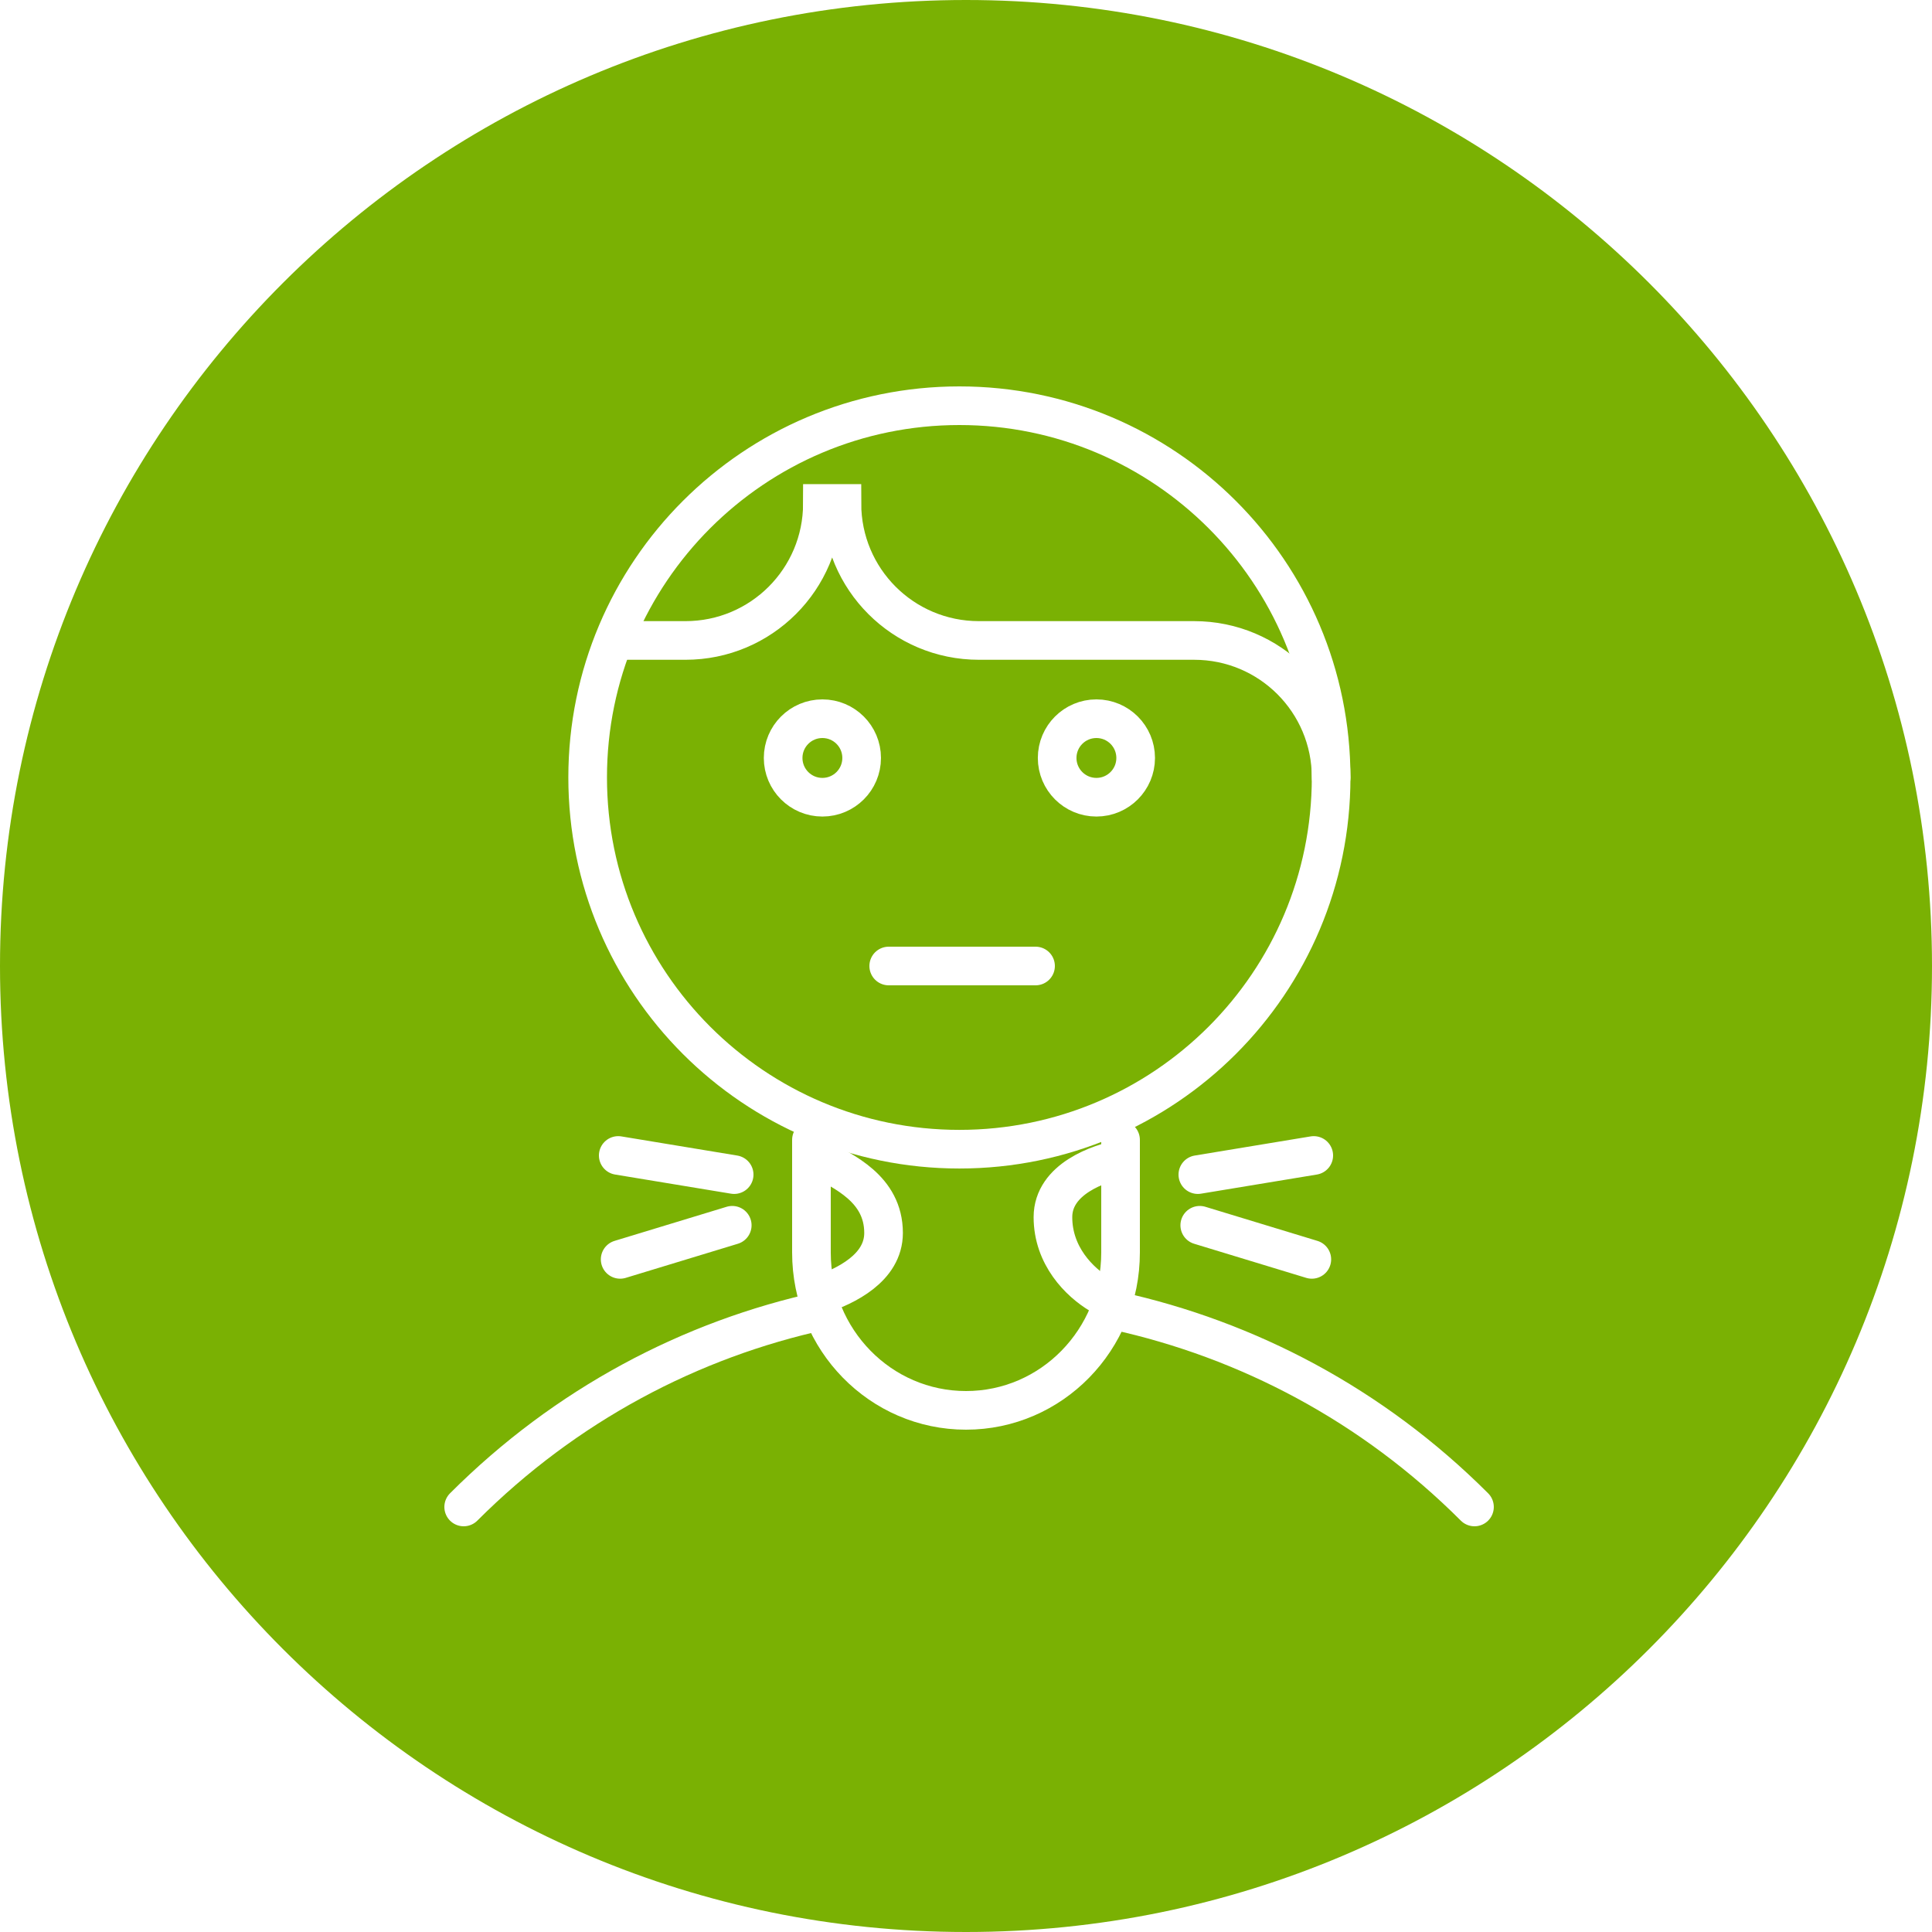
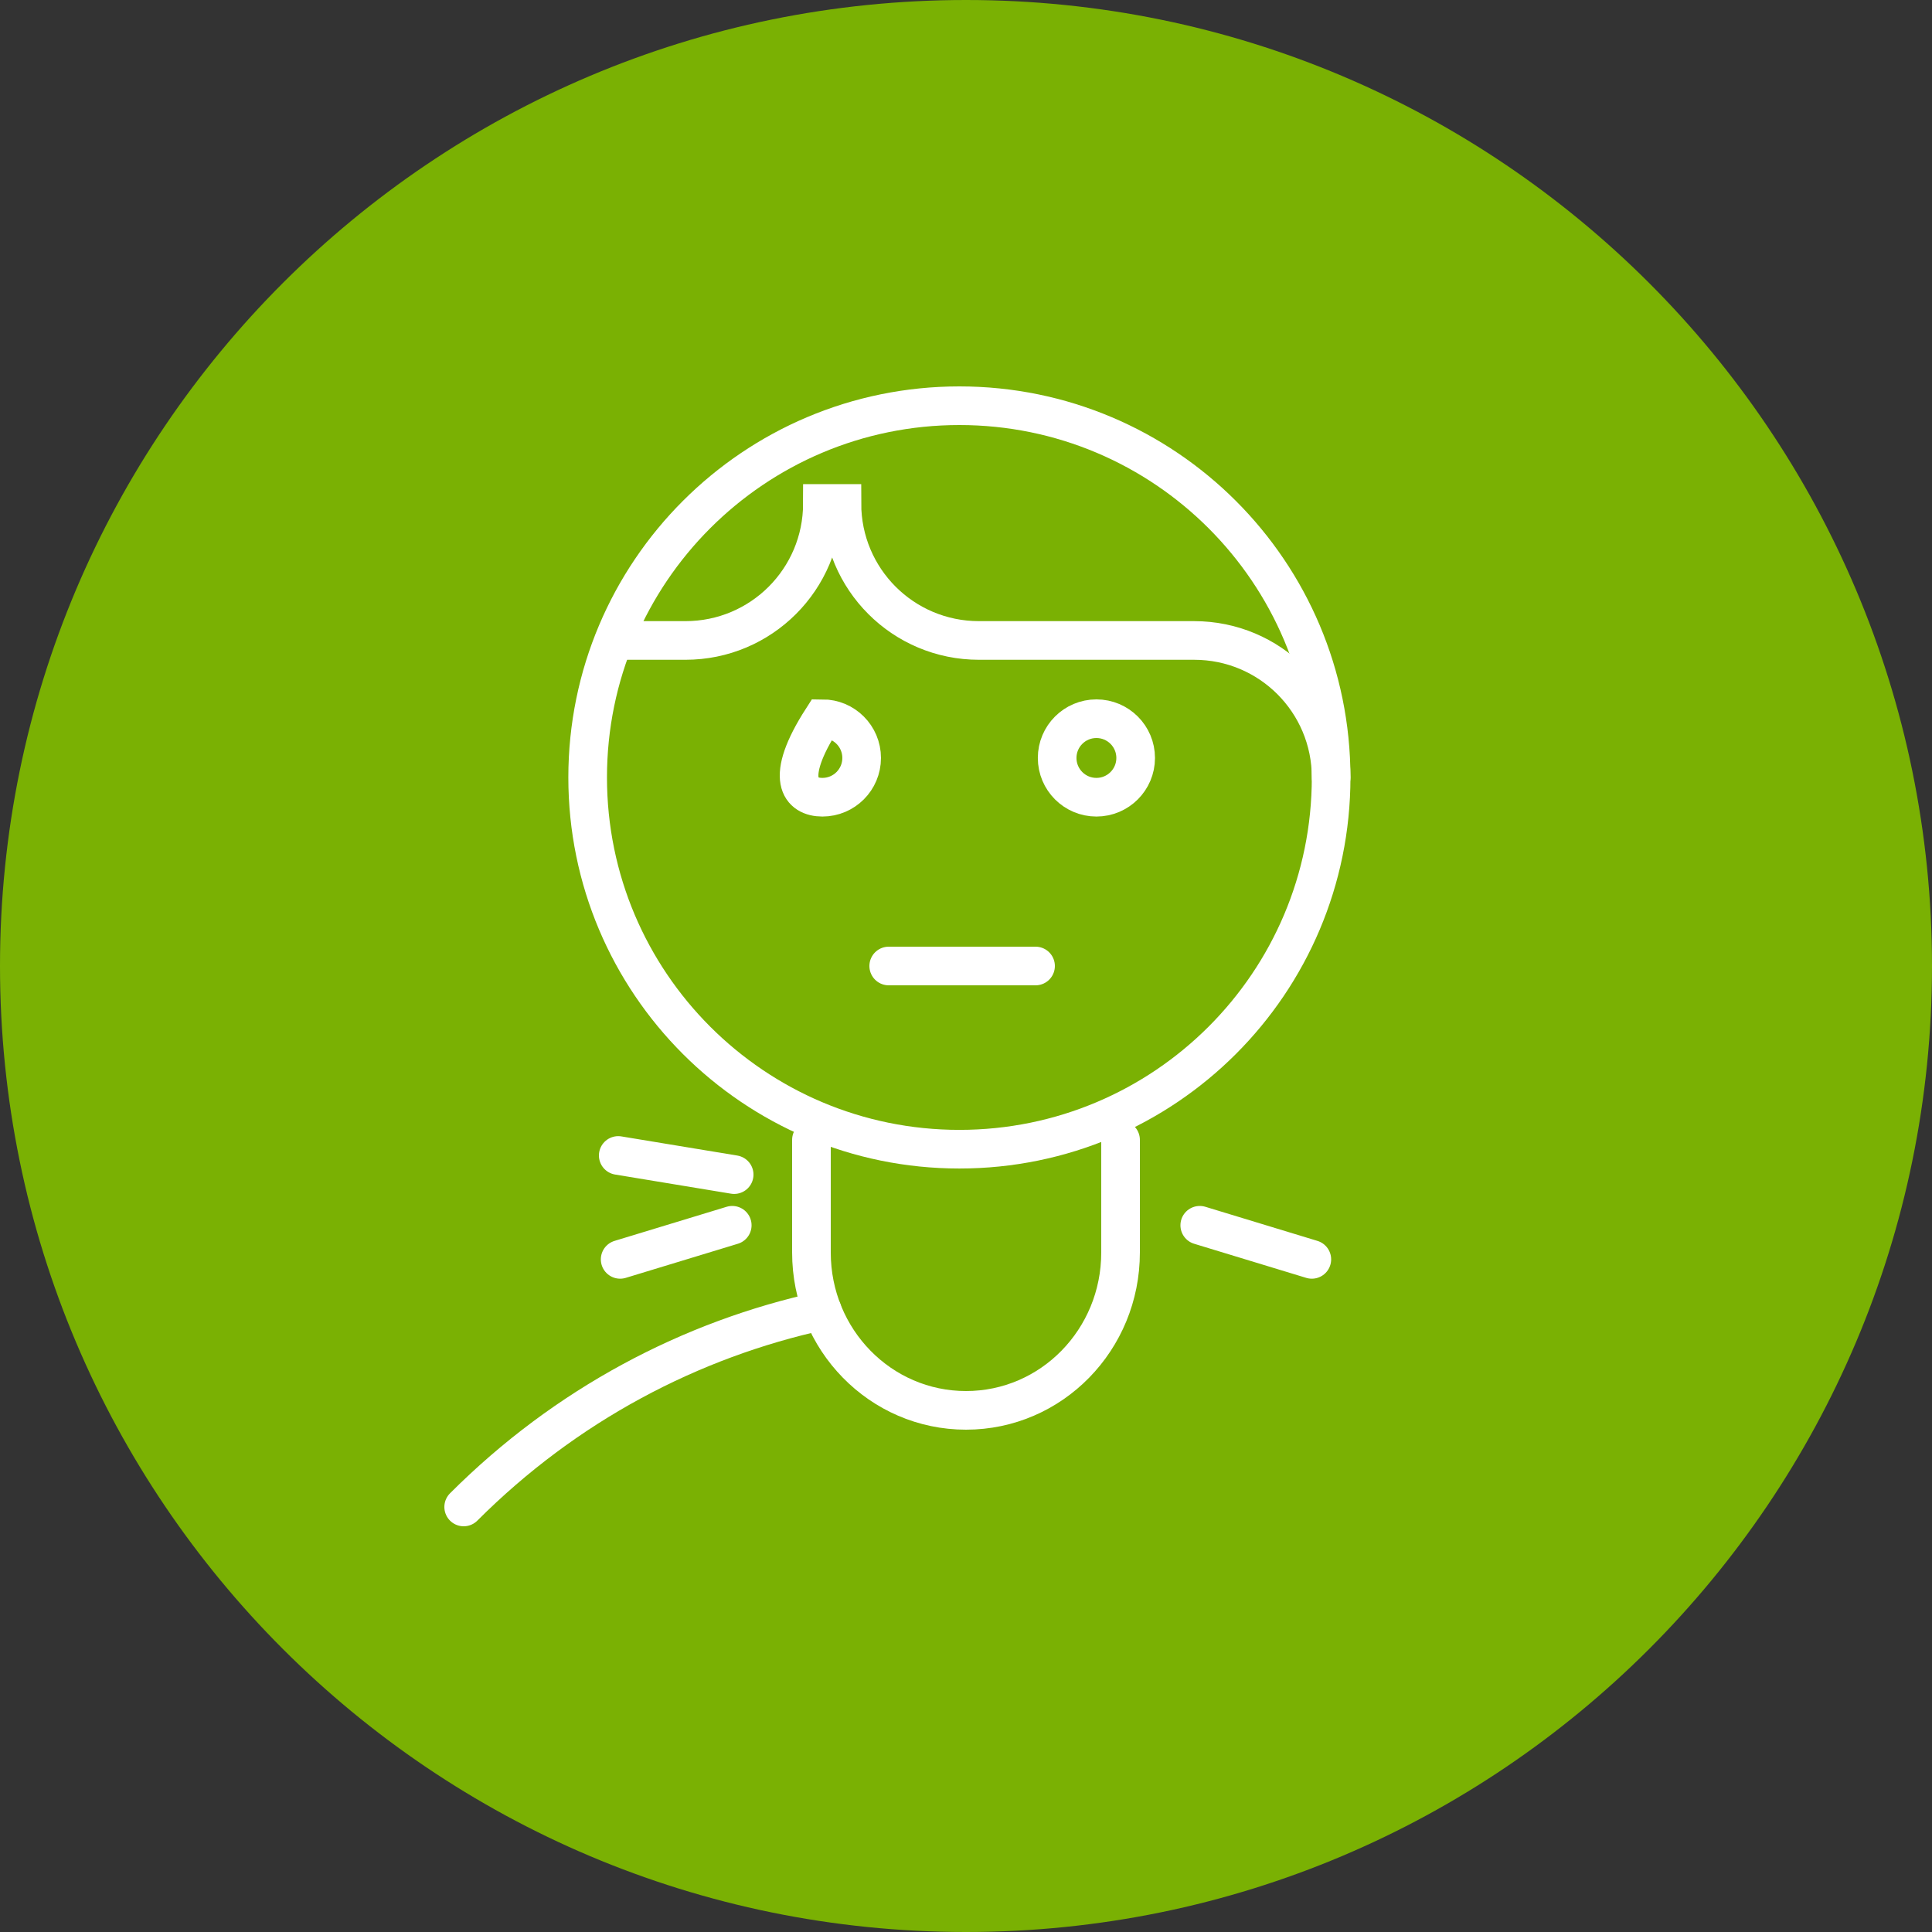
<svg xmlns="http://www.w3.org/2000/svg" width="100" height="100" viewBox="0 0 100 100" fill="none">
  <rect x="0" y="0" width="100" height="100" fill="#333333" stroke="none" />
  <g clip-path="url(#clip0_12593_108481)">
-     <rect width="100" height="100" fill="white" />
    <g clip-path="url(#clip1_12593_108481)">
      <path d="M50 100C77.614 100 100 77.614 100 50C100 22.386 77.614 0 50 0C22.386 0 0 22.386 0 50C0 77.614 22.386 100 50 100Z" fill="#7AB103" />
      <path d="M68.9 40.241C68.9 36.319 65.731 33.15 61.809 33.15H50.668C46.746 33.15 43.577 29.981 43.577 26.059H42.568C42.568 29.981 39.399 33.15 35.477 33.15H32.435" stroke="white" stroke-width="2" stroke-miterlimit="10" stroke-linecap="round" />
-       <path d="M57.76 67.84C64.567 69.332 71.032 72.714 76.319 78" stroke="white" stroke-width="2" stroke-miterlimit="10" stroke-linecap="round" />
      <path d="M24 78C29.286 72.714 35.752 69.318 42.559 67.84" stroke="white" stroke-width="2" stroke-miterlimit="10" stroke-linecap="round" />
      <path d="M49.658 59.482C60.285 59.482 68.899 50.868 68.899 40.241C68.899 29.614 60.285 21 49.658 21C39.032 21 30.417 29.614 30.417 40.241C30.417 50.868 39.032 59.482 49.658 59.482Z" stroke="white" stroke-width="2" stroke-miterlimit="10" stroke-linecap="round" />
      <path d="M56.75 41.264C57.872 41.264 58.782 40.354 58.782 39.232C58.782 38.109 57.872 37.2 56.75 37.2C55.628 37.2 54.718 38.109 54.718 39.232C54.718 40.354 55.628 41.264 56.75 41.264Z" stroke="white" stroke-width="2" stroke-miterlimit="10" stroke-linecap="round" />
      <path d="M46 50H53.6" stroke="white" stroke-width="2" stroke-miterlimit="10" stroke-linecap="round" />
-       <path d="M42.567 41.264C43.69 41.264 44.599 40.354 44.599 39.232C44.599 38.109 43.69 37.2 42.567 37.2C41.445 37.2 40.535 38.109 40.535 39.232C40.535 40.354 41.445 41.264 42.567 41.264Z" stroke="white" stroke-width="2" stroke-miterlimit="10" stroke-linecap="round" />
+       <path d="M42.567 41.264C43.69 41.264 44.599 40.354 44.599 39.232C44.599 38.109 43.69 37.2 42.567 37.2C40.535 40.354 41.445 41.264 42.567 41.264Z" stroke="white" stroke-width="2" stroke-miterlimit="10" stroke-linecap="round" />
      <path d="M58 59V64.829C58 69.349 54.425 73 50 73C45.575 73 42 69.349 42 64.829V59" stroke="white" stroke-width="2" stroke-miterlimit="10" stroke-linecap="round" />
-       <path d="M42.533 60C43.6 60.636 45.733 61.5 45.733 63.818C45.733 65.644 43.744 66.576 42.5 67M58 60C56.933 60.212 54.5 61 54.5 63C54.5 65 55.867 66.364 56.933 67" stroke="white" stroke-width="2" stroke-linecap="round" />
      <path d="M67.9 65.185L62.099 63.42" stroke="white" stroke-width="2" stroke-miterlimit="10" stroke-linecap="round" />
      <path d="M32.099 65.185L37.901 63.42" stroke="white" stroke-width="2" stroke-miterlimit="10" stroke-linecap="round" />
-       <path d="M68 59.807L62 60.798" stroke="white" stroke-width="2" stroke-miterlimit="10" stroke-linecap="round" />
      <path d="M32 59.807L38 60.798" stroke="white" stroke-width="2" stroke-miterlimit="10" stroke-linecap="round" />
    </g>
  </g>
  <defs>
    <clipPath id="clip0_12593_108481">
      <rect width="100" height="100" fill="white" />
    </clipPath>
    <clipPath id="clip1_12593_108481">
      <rect width="100" height="100" fill="white" />
    </clipPath>
  </defs>
</svg>